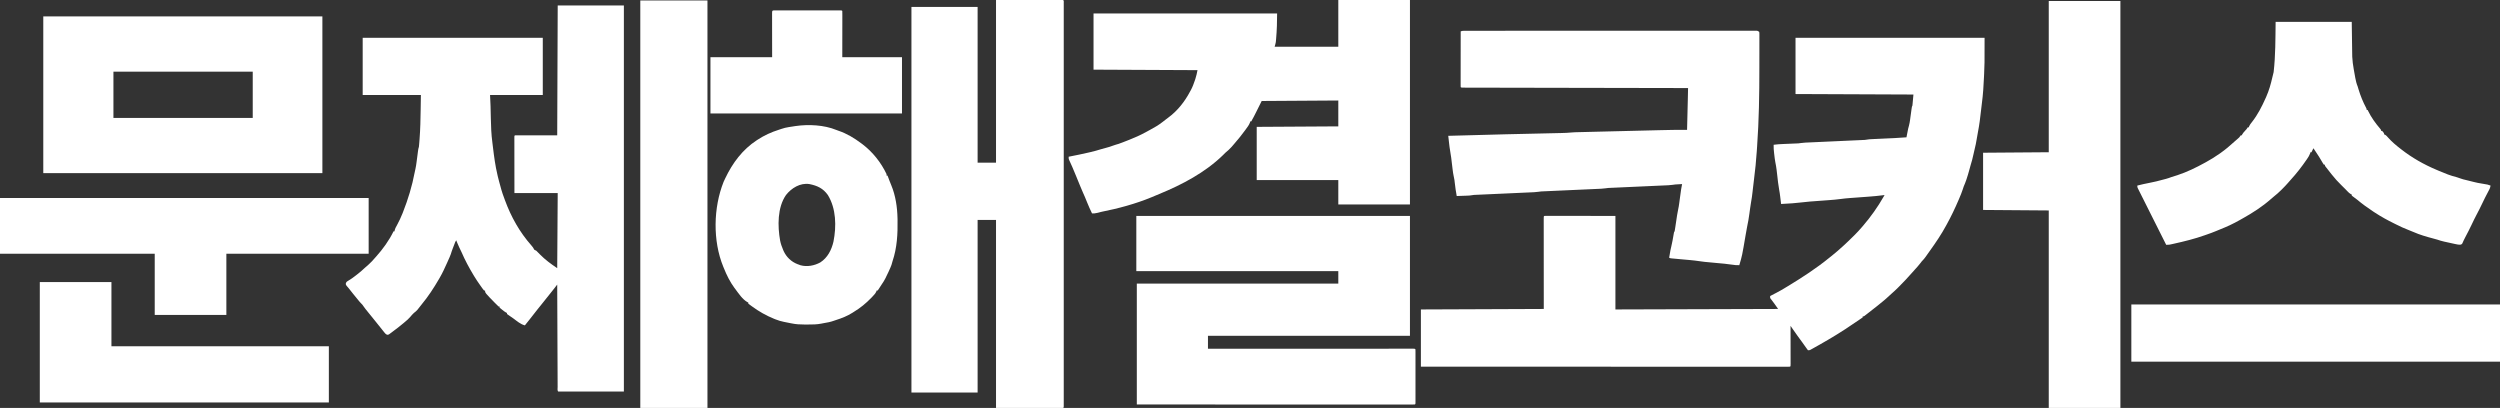
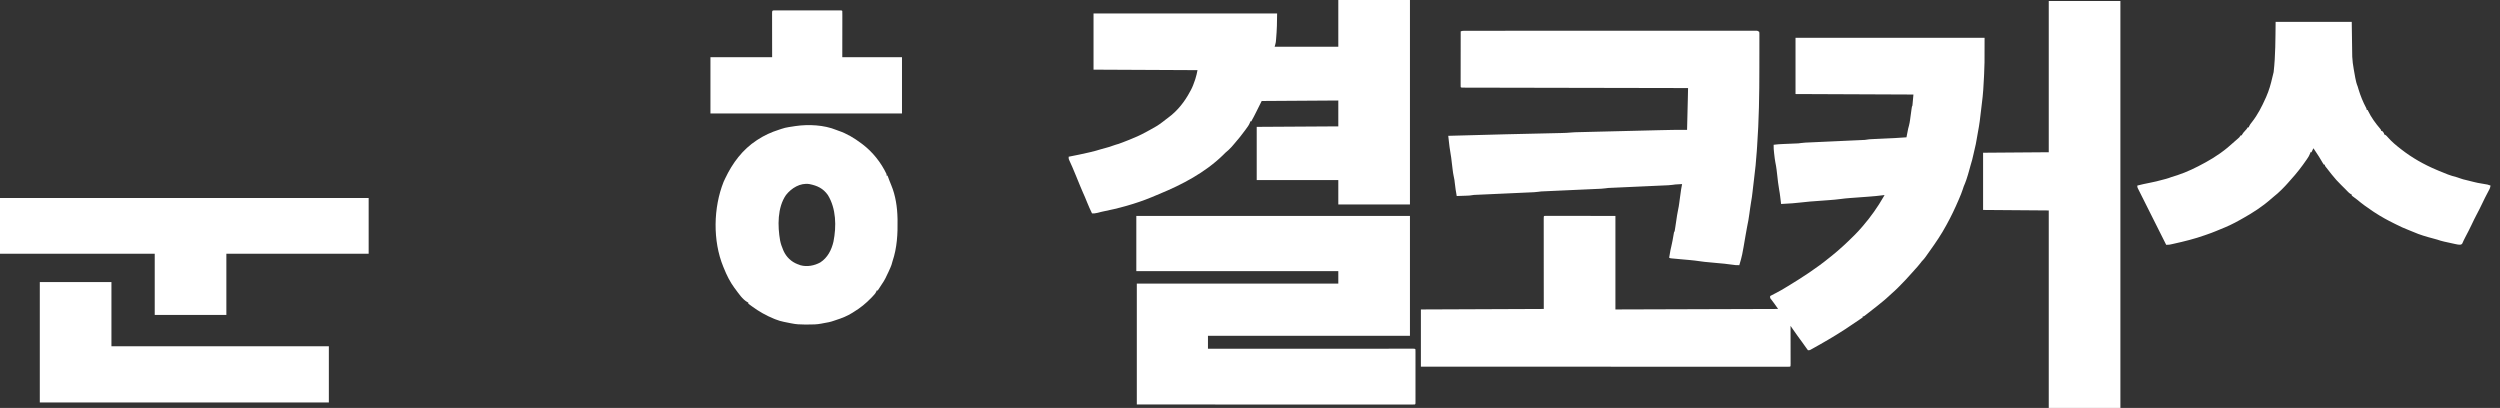
<svg xmlns="http://www.w3.org/2000/svg" version="1.1" width="5025" height="820">
  <rect width="100%" height="100%" fill="#333333" stroke="none" />
  <path d="M0 0 C125.4 0 250.8 0 380 0 C380 53.436 380 53.436 379.125 71.75 C379.034 73.808 378.942 75.867 378.852 77.925 C378.032 96.02 376.98 114.024 374.526 131.979 C373.976 136.096 373.515 140.219 373.07 144.348 C371.399 159.811 369.535 175.101 366.504 190.368 C365.758 194.265 365.107 198.176 364.449 202.088 C363.15 209.8 361.816 217.434 359.777 224.992 C358.956 228.171 358.258 231.362 357.57 234.572 C356.024 241.776 354.256 248.793 351.992 255.812 C350.923 259.247 350.018 262.703 349.125 266.188 C347.59 272.03 345.843 277.768 343.938 283.5 C343.692 284.241 343.447 284.983 343.194 285.747 C341.668 290.268 339.891 294.616 338 299 C337.351 300.888 336.725 302.784 336.125 304.688 C334.07 310.944 331.615 316.959 329 323 C328.246 324.769 328.246 324.769 327.477 326.574 C320.399 343.073 312.69 359.289 304 375 C303.453 375.996 303.453 375.996 302.895 377.011 C298.205 385.528 293.36 393.882 288 402 C287.633 402.56 287.266 403.12 286.888 403.697 C281.213 412.351 275.336 420.835 269.276 429.222 C267.936 431.089 266.611 432.967 265.289 434.848 C264.843 435.48 264.397 436.112 263.938 436.763 C263.088 437.968 262.242 439.174 261.398 440.383 C259.153 443.557 256.781 446.293 254 449 C252.936 450.337 251.895 451.692 250.875 453.062 C247.292 457.737 243.39 462.053 239.402 466.383 C237.421 468.541 235.479 470.722 233.562 472.938 C225.608 482.041 217.347 490.752 208.812 499.312 C207.969 500.16 207.126 501.008 206.257 501.882 C201.898 506.23 197.472 510.43 192.802 514.443 C190.18 516.709 187.66 519.074 185.125 521.438 C180.722 525.506 176.206 529.348 171.484 533.047 C168.851 535.117 166.269 537.241 163.688 539.375 C157.567 544.395 151.297 549.204 145 554 C144.165 554.648 143.329 555.297 142.469 555.965 C141.401 556.787 141.401 556.787 140.312 557.625 C139.41 558.325 139.41 558.325 138.488 559.039 C137 560 137 560 135 560 C135 560.66 135 561.32 135 562 C133.594 563.121 133.594 563.121 131.5 564.438 C127.065 567.294 122.712 570.248 118.375 573.25 C106.434 581.477 94.423 589.512 82 597 C80.868 597.685 80.868 597.685 79.713 598.384 C69.872 604.336 60.021 610.267 49.986 615.887 C48.492 616.724 47.001 617.564 45.51 618.406 C42.782 619.944 40.048 621.473 37.312 623 C36.438 623.494 35.563 623.988 34.662 624.496 C33.842 624.951 33.021 625.406 32.176 625.875 C31.443 626.285 30.71 626.695 29.954 627.117 C28 628 28 628 25 628 C23.387 626.094 23.387 626.094 21.688 623.5 C19.11 619.606 16.413 615.852 13.599 612.128 C10.916 608.557 8.303 604.934 5.688 601.312 C4.911 600.242 4.911 600.242 4.119 599.15 C0.784 594.535 -2.483 589.877 -5.719 585.192 C-6.133 584.594 -6.546 583.997 -6.972 583.381 C-7.982 581.921 -8.991 580.46 -10 579 C-9.998 580.013 -9.996 581.025 -9.993 582.068 C-9.973 591.589 -9.958 601.11 -9.948 610.631 C-9.943 615.527 -9.936 620.422 -9.925 625.318 C-9.914 630.038 -9.908 634.758 -9.905 639.478 C-9.903 641.283 -9.9 643.088 -9.894 644.893 C-9.887 647.413 -9.886 649.932 -9.886 652.451 C-9.883 653.205 -9.879 653.959 -9.876 654.735 C-9.886 659.886 -9.886 659.886 -11 661 C-12.625 661.098 -14.254 661.124 -15.882 661.124 C-16.948 661.126 -18.014 661.129 -19.112 661.131 C-20.893 661.127 -20.893 661.127 -22.711 661.123 C-23.965 661.124 -25.219 661.125 -26.511 661.127 C-30.023 661.13 -33.535 661.126 -37.047 661.122 C-40.856 661.119 -44.665 661.121 -48.474 661.123 C-55.16 661.125 -61.846 661.123 -68.532 661.119 C-78.474 661.113 -88.416 661.113 -98.357 661.114 C-115.079 661.115 -131.8 661.112 -148.521 661.106 C-165.085 661.1 -181.65 661.096 -198.214 661.095 C-199.243 661.095 -200.271 661.095 -201.331 661.095 C-206.554 661.094 -211.778 661.094 -217.001 661.094 C-254.031 661.092 -291.062 661.085 -328.092 661.075 C-364.074 661.066 -400.056 661.059 -436.038 661.055 C-437.147 661.055 -438.255 661.055 -439.397 661.055 C-450.529 661.053 -461.66 661.052 -472.791 661.051 C-495.468 661.048 -518.145 661.045 -540.822 661.042 C-541.865 661.042 -542.908 661.042 -543.982 661.042 C-597.962 661.035 -651.943 661.023 -705.923 661.011 C-706.682 661.011 -707.442 661.011 -708.225 661.011 C-723.15 661.007 -738.075 661.004 -753 661 C-753 623.05 -753 585.1 -753 546 C-671.49 545.67 -589.98 545.34 -506 545 C-506.04 483.832 -506.04 483.832 -506.09 422.664 C-506.095 410.862 -506.095 410.862 -506.095 405.346 C-506.096 401.474 -506.1 397.602 -506.106 393.731 C-506.112 388.802 -506.114 383.873 -506.113 378.945 C-506.113 377.13 -506.115 375.315 -506.119 373.5 C-506.124 371.06 -506.123 368.621 -506.12 366.182 C-506.123 365.461 -506.126 364.74 -506.129 363.998 C-506.114 359.114 -506.114 359.114 -505 358 C-503.152 357.904 -501.301 357.878 -499.451 357.88 C-498.249 357.878 -497.047 357.877 -495.808 357.876 C-494.459 357.879 -493.109 357.883 -491.76 357.886 C-490.328 357.887 -488.896 357.887 -487.464 357.886 C-483.616 357.886 -479.769 357.892 -475.922 357.899 C-472.316 357.904 -468.711 357.905 -465.106 357.905 C-454.55 357.911 -443.994 357.925 -433.438 357.938 C-409.863 357.958 -386.289 357.979 -362 358 C-362 420.04 -362 482.08 -362 546 C-254.09 545.67 -146.18 545.34 -35 545 C-42.782 533.836 -42.782 533.836 -51 523 C-51 521.68 -51 520.36 -51 519 C-50.416 518.698 -49.832 518.396 -49.231 518.085 C-46.527 516.685 -43.826 515.28 -41.125 513.875 C-40.207 513.401 -39.289 512.926 -38.344 512.438 C-32.085 509.176 -26.016 505.689 -20 502 C-18.62 501.166 -17.24 500.333 -15.859 499.5 C13.133 481.897 41.712 463.504 68 442 C69.583 440.75 71.166 439.5 72.75 438.25 C88.328 425.758 102.858 412.21 117 398.125 C118.184 396.948 118.184 396.948 119.391 395.748 C124.133 390.993 128.64 386.105 133 381 C133.889 379.979 134.778 378.958 135.668 377.938 C151.254 359.766 165.246 340.116 177.11 319.315 C178.045 317.674 178.045 317.674 179 316 C178.022 316.13 177.044 316.26 176.036 316.395 C166.62 317.625 157.22 318.539 147.746 319.219 C146.348 319.323 144.949 319.427 143.551 319.532 C138.444 319.914 133.336 320.288 128.229 320.661 C123.883 320.979 119.537 321.301 115.192 321.627 C113.195 321.776 111.197 321.919 109.199 322.062 C102.932 322.532 96.725 323.135 90.5 324 C82.975 325.045 75.455 325.676 67.879 326.219 C66.481 326.323 65.084 326.427 63.686 326.532 C59.312 326.86 54.937 327.18 50.562 327.5 C45.483 327.872 40.404 328.246 35.326 328.627 C33.33 328.776 31.334 328.919 29.338 329.062 C22.03 329.608 14.782 330.36 7.516 331.303 C2.893 331.901 -1.692 332.352 -6.344 332.633 C-7.009 332.674 -7.675 332.716 -8.36 332.759 C-10.407 332.886 -12.453 333.005 -14.5 333.125 C-15.921 333.212 -17.341 333.299 -18.762 333.387 C-22.174 333.596 -25.587 333.8 -29 334 C-29.08 333.331 -29.161 332.661 -29.244 331.971 C-29.617 328.876 -29.996 325.782 -30.375 322.688 C-30.501 321.635 -30.628 320.582 -30.758 319.498 C-31.357 314.63 -32.004 309.806 -32.945 304.992 C-34.774 295.306 -35.683 285.453 -36.823 275.667 C-37.139 272.964 -37.46 270.261 -37.781 267.559 C-37.874 266.748 -37.967 265.937 -38.062 265.102 C-38.659 260.099 -39.521 255.207 -40.544 250.275 C-41.531 245.351 -42.038 240.358 -42.625 235.375 C-42.759 234.295 -42.893 233.215 -43.031 232.102 C-43.718 226.355 -44.154 220.787 -44 215 C-37.929 214.154 -31.927 213.741 -25.805 213.5 C-23.853 213.417 -21.901 213.333 -19.949 213.25 C-16.904 213.124 -13.858 212.999 -10.812 212.875 C-7.851 212.753 -4.89 212.627 -1.93 212.5 C-1.023 212.465 -0.117 212.429 0.817 212.393 C2.099 212.337 2.099 212.337 3.407 212.281 C4.151 212.251 4.895 212.221 5.662 212.189 C8.087 212.029 8.087 212.029 10.8 211.509 C13.742 211.041 16.567 210.793 19.541 210.659 C20.617 210.608 21.694 210.558 22.803 210.506 C23.969 210.455 25.135 210.404 26.336 210.352 C27.576 210.295 28.815 210.237 30.093 210.179 C32.78 210.055 35.468 209.933 38.156 209.814 C42.409 209.624 46.662 209.429 50.916 209.233 C60.711 208.782 70.506 208.339 80.302 207.896 C89.282 207.489 98.263 207.081 107.243 206.668 C111.468 206.473 115.693 206.282 119.918 206.094 C123.167 205.948 126.415 205.798 129.664 205.648 C130.83 205.597 131.996 205.547 133.197 205.494 C134.274 205.444 135.35 205.393 136.459 205.341 C137.855 205.278 137.855 205.278 139.279 205.214 C142.228 204.982 145.087 204.505 148 204 C150.053 203.844 152.109 203.721 154.166 203.627 C155.365 203.57 156.564 203.513 157.799 203.455 C159.084 203.398 160.368 203.34 161.691 203.281 C163.042 203.218 164.392 203.155 165.742 203.091 C169.293 202.924 172.844 202.761 176.395 202.599 C182.052 202.341 187.708 202.078 193.365 201.812 C195.319 201.722 197.274 201.633 199.228 201.545 C207.166 201.176 215.081 200.658 223 200 C223.122 199.373 223.244 198.746 223.37 198.1 C223.868 195.545 224.372 192.992 224.875 190.438 C225.049 189.542 225.223 188.647 225.402 187.725 C225.576 186.845 225.75 185.965 225.93 185.059 C226.165 183.857 226.165 183.857 226.406 182.631 C226.857 180.635 227.401 178.66 227.989 176.701 C229.079 172.712 229.711 168.821 230.254 164.73 C230.36 163.968 230.465 163.206 230.574 162.421 C230.909 160.01 231.236 157.599 231.562 155.188 C231.893 152.758 232.225 150.329 232.561 147.901 C232.77 146.395 232.975 144.89 233.176 143.383 C233.888 138.225 233.888 138.225 235 136 C235.66 128.74 236.32 121.48 237 114 C158.79 113.67 80.58 113.34 0 113 C0 75.71 0 38.42 0 0 Z " fill="#FFFFFF" transform="translate(3609,76)" />
-   <path d="M0 0 C43.89 0 87.78 0 133 0 C133 256.08 133 512.16 133 776 C89.44 776 45.88 776 1 776 C-1.053 773.947 -0.155 769.58 -0.158 766.755 C-0.163 765.881 -0.168 765.006 -0.173 764.105 C-0.189 761.15 -0.197 758.196 -0.205 755.242 C-0.215 753.133 -0.225 751.025 -0.235 748.916 C-0.262 743.173 -0.283 737.429 -0.303 731.686 C-0.325 725.691 -0.353 719.695 -0.379 713.7 C-0.429 702.339 -0.474 690.978 -0.517 679.616 C-0.567 666.685 -0.622 653.754 -0.677 640.824 C-0.791 614.216 -0.898 587.608 -1 561 C-1.682 561.889 -2.364 562.778 -3.067 563.693 C-3.973 564.873 -4.879 566.053 -5.785 567.233 C-6.234 567.817 -6.682 568.401 -7.144 569.003 C-10.503 573.375 -13.934 577.68 -17.438 581.938 C-21.971 587.481 -26.434 593.072 -30.84 598.717 C-34.294 603.131 -37.825 607.476 -41.375 611.812 C-46.588 618.186 -51.635 624.672 -56.599 631.241 C-59.635 635.253 -62.748 639.162 -66 643 C-74.838 640.734 -81.98 634.343 -89.203 629.027 C-92.81 626.413 -96.496 623.922 -100.199 621.445 C-101.091 620.73 -101.091 620.73 -102 620 C-102 619.34 -102 618.68 -102 618 C-102.541 617.763 -103.083 617.526 -103.641 617.281 C-106.633 615.657 -109.112 613.65 -111.75 611.5 C-112.735 610.706 -113.72 609.912 -114.734 609.094 C-115.482 608.403 -116.23 607.712 -117 607 C-117 606.34 -117 605.68 -117 605 C-117.66 605 -118.32 605 -119 605 C-120.712 603.38 -122.372 601.704 -124 600 C-124.743 599.278 -125.485 598.556 -126.25 597.812 C-146 577.614 -146 577.614 -146 573 C-146.66 573 -147.32 573 -148 573 C-149.309 571.522 -149.309 571.522 -150.793 569.449 C-151.337 568.694 -151.881 567.938 -152.442 567.16 C-153.018 566.344 -153.594 565.528 -154.188 564.688 C-154.778 563.858 -155.369 563.029 -155.978 562.174 C-160.186 556.233 -164.248 550.242 -168 544 C-168.367 543.394 -168.733 542.788 -169.111 542.164 C-178.109 527.248 -186.272 512.121 -193.176 496.121 C-194.685 492.646 -196.351 489.273 -198.065 485.895 C-199.421 483.147 -200.59 480.335 -201.75 477.5 C-202.178 476.458 -202.606 475.417 -203.047 474.344 C-203.361 473.57 -203.676 472.797 -204 472 C-205.737 474.606 -206.535 476.334 -207.438 479.25 C-208.513 482.6 -209.755 485.78 -211.188 488.996 C-212.611 492.506 -213.703 496.131 -214.84 499.742 C-216.334 503.939 -218.158 507.947 -220 512 C-220.778 513.745 -221.555 515.489 -222.332 517.234 C-226.871 527.358 -231.435 537.391 -237 547 C-237.473 547.82 -237.947 548.64 -238.435 549.485 C-249.034 567.777 -260.28 585.019 -273.801 601.324 C-276.629 604.765 -279.358 608.281 -282.078 611.809 C-284.186 614.213 -286.47 616.053 -289 618 C-291.644 620.512 -294.026 623.032 -296.312 625.875 C-299.473 629.718 -303.198 632.81 -307 636 C-308.367 637.164 -308.367 637.164 -309.762 638.352 C-316.652 644.17 -323.72 649.673 -331 655 C-331.936 655.71 -332.872 656.421 -333.836 657.152 C-334.715 657.803 -335.594 658.454 -336.5 659.125 C-337.273 659.705 -338.047 660.285 -338.844 660.883 C-341 662 -341 662 -342.937 661.786 C-345.495 660.811 -346.467 659.666 -348.172 657.535 C-348.749 656.823 -349.327 656.111 -349.922 655.377 C-350.525 654.613 -351.129 653.849 -351.75 653.062 C-352.378 652.283 -353.007 651.503 -353.654 650.699 C-355.445 648.473 -357.224 646.238 -359 644 C-359.739 643.08 -360.477 642.159 -361.238 641.211 C-362.455 639.694 -363.669 638.175 -364.879 636.652 C-367.732 633.085 -370.617 629.543 -373.5 626 C-387.479 608.805 -387.479 608.805 -390.75 604.125 C-392.805 601.094 -392.805 601.094 -394.879 599.121 C-397.159 596.841 -399.161 594.444 -401.188 591.938 C-401.973 590.969 -402.758 590.001 -403.566 589.004 C-404.369 588.013 -405.173 587.021 -406 586 C-407.541 584.124 -409.083 582.249 -410.625 580.375 C-413.98 576.277 -417.274 572.14 -420.488 567.93 C-421.755 566.312 -423.118 564.77 -424.5 563.25 C-426 561 -426 561 -425.906 558.57 C-424.689 555.117 -423.151 554.42 -420 552.625 C-415.456 549.912 -411.297 547.038 -407.168 543.734 C-405.749 542.599 -404.315 541.484 -402.863 540.391 C-397.214 536.131 -392.024 531.443 -386.852 526.629 C-384.546 524.504 -382.209 522.457 -379.812 520.438 C-375.107 516.357 -371.09 511.684 -367 507 C-366.415 506.353 -365.83 505.706 -365.227 505.039 C-351.587 489.862 -338.923 472.365 -330 454 C-329.34 454 -328.68 454 -328 454 C-327.921 453.339 -327.843 452.677 -327.762 451.996 C-326.737 447.966 -324.824 444.68 -322.812 441.062 C-318.745 433.545 -315.146 425.954 -312 418 C-311.697 417.237 -311.395 416.475 -311.083 415.689 C-300.754 389.485 -292.679 363.04 -287.464 335.344 C-287.028 333.142 -286.535 330.962 -286.025 328.776 C-285.014 324.251 -284.331 319.73 -283.746 315.133 C-283.64 314.331 -283.535 313.53 -283.426 312.704 C-283.092 310.178 -282.764 307.652 -282.438 305.125 C-282.107 302.577 -281.774 300.029 -281.439 297.481 C-281.231 295.905 -281.026 294.328 -280.824 292.75 C-280.424 289.703 -279.975 286.924 -279 284 C-278.796 282.318 -278.635 280.63 -278.5 278.941 C-278.418 277.913 -278.335 276.885 -278.25 275.826 C-278.168 274.749 -278.085 273.672 -278 272.562 C-277.918 271.551 -277.835 270.54 -277.75 269.498 C-276.147 249.099 -275.742 228.704 -275.438 208.25 C-275.293 198.928 -275.149 189.605 -275 180 C-313.61 180 -352.22 180 -392 180 C-392 142.05 -392 104.1 -392 65 C-272.54 65 -153.08 65 -30 65 C-30 102.95 -30 140.9 -30 180 C-64.98 180 -99.96 180 -136 180 C-135.67 187.26 -135.34 194.52 -135 202 C-134.791 209.969 -134.605 217.937 -134.448 225.906 C-134.112 242.683 -133.545 259.266 -131.278 275.908 C-130.882 278.891 -130.527 281.879 -130.171 284.867 C-127.916 303.77 -125.434 322.46 -121 341 C-120.746 342.102 -120.492 343.204 -120.23 344.34 C-119.535 347.242 -118.777 350.119 -118 353 C-117.787 353.807 -117.575 354.614 -117.355 355.445 C-114.628 365.789 -111.912 376.031 -108 386 C-107.331 387.845 -106.661 389.689 -105.992 391.534 C-93.83 424.762 -76.487 455.743 -52.985 482.281 C-50.539 485.068 -48.558 487.638 -47 491 C-45.676 491.685 -44.341 492.349 -43 493 C-40.503 495.414 -38.094 497.903 -35.676 500.395 C-25.255 511.056 -13.378 519.748 -1 528 C-0.67 478.17 -0.34 428.34 0 377 C-28.71 377 -57.42 377 -87 377 C-87.04 348.301 -87.04 348.301 -87.05 334.174 C-87.056 326.519 -87.063 318.864 -87.075 311.209 C-87.086 304.504 -87.092 297.8 -87.095 291.096 C-87.097 288.532 -87.1 285.967 -87.106 283.403 C-87.113 279.826 -87.114 276.248 -87.114 272.67 C-87.117 271.598 -87.121 270.527 -87.124 269.422 C-87.123 268.453 -87.122 267.484 -87.12 266.486 C-87.122 265.215 -87.122 265.215 -87.123 263.919 C-87 262 -87 262 -86 261 C-57.95 261 -29.9 261 -1 261 C-0.67 174.87 -0.34 88.74 0 0 Z " fill="#FFFFFF" transform="translate(1121,11)" />
-   <path d="M0 0 C44.55 0 89.1 0 135 0 C136.724 1.724 136.125 4.017 136.125 6.368 C136.128 7.543 136.13 8.717 136.133 9.927 C136.131 11.237 136.128 12.546 136.126 13.895 C136.127 15.291 136.128 16.687 136.13 18.083 C136.134 21.954 136.132 25.825 136.128 29.696 C136.126 33.894 136.129 38.093 136.132 42.291 C136.135 49.66 136.135 57.029 136.133 64.399 C136.129 75.357 136.131 86.315 136.134 97.273 C136.139 116.84 136.139 136.407 136.136 155.973 C136.133 173.096 136.133 190.218 136.134 207.341 C136.134 209.042 136.134 209.042 136.134 210.777 C136.134 215.379 136.135 219.981 136.135 224.583 C136.138 267.792 136.135 311.002 136.13 354.212 C136.125 392.639 136.126 431.065 136.13 469.492 C136.136 512.621 136.138 555.749 136.135 598.878 C136.134 603.471 136.134 608.065 136.134 612.659 C136.134 613.79 136.134 614.922 136.134 616.087 C136.132 633.203 136.134 650.319 136.136 667.435 C136.139 686.887 136.138 706.34 136.133 725.793 C136.13 736.693 136.13 747.593 136.134 758.493 C136.136 765.759 136.135 773.026 136.13 780.293 C136.128 784.443 136.127 788.592 136.131 792.742 C136.134 796.508 136.132 800.275 136.127 804.041 C136.126 806.052 136.129 808.062 136.133 810.073 C136.13 811.247 136.128 812.422 136.125 813.632 C136.125 815.162 136.125 815.162 136.125 816.724 C136 819 136 819 135 820 C90.45 820 45.9 820 0 820 C0 695.26 0 570.52 0 442 C-12.21 442 -24.42 442 -37 442 C-37 556.51 -37 671.02 -37 789 C-80.89 789 -124.78 789 -170 789 C-170 533.25 -170 277.5 -170 14 C-126.11 14 -82.22 14 -37 14 C-37 117.29 -37 220.58 -37 327 C-24.79 327 -12.58 327 0 327 C0 219.09 0 111.18 0 0 Z " fill="#FFFFFF" transform="translate(2002,0)" />
  <path d="M0 0 C181.5 0 363 0 550 0 C550 79.53 550 159.06 550 241 C416.02 241 282.04 241 144 241 C144 249.58 144 258.16 144 267 C146.143 266.999 148.286 266.998 150.494 266.997 C201.308 266.976 252.123 266.959 302.937 266.949 C309.184 266.948 315.432 266.946 321.679 266.945 C322.923 266.945 324.167 266.945 325.449 266.944 C345.617 266.94 365.785 266.932 385.954 266.923 C406.632 266.914 427.31 266.908 447.988 266.906 C460.759 266.905 473.529 266.9 486.3 266.892 C495.044 266.887 503.789 266.885 512.533 266.886 C517.586 266.887 522.639 266.886 527.693 266.881 C532.311 266.876 536.929 266.876 541.547 266.879 C543.225 266.88 544.904 266.878 546.582 266.875 C548.848 266.871 551.114 266.873 553.38 266.877 C554.643 266.877 555.907 266.876 557.208 266.876 C560 267 560 267 561 268 C561.098 269.427 561.126 270.859 561.127 272.29 C561.13 273.215 561.133 274.141 561.136 275.094 C561.134 276.117 561.131 277.141 561.129 278.195 C561.131 279.267 561.133 280.338 561.135 281.442 C561.139 285.003 561.136 288.564 561.133 292.125 C561.133 294.587 561.134 297.05 561.136 299.512 C561.137 304.681 561.135 309.849 561.13 315.018 C561.125 321.659 561.128 328.301 561.134 334.943 C561.138 340.03 561.136 345.117 561.134 350.204 C561.133 352.654 561.134 355.104 561.136 357.553 C561.139 360.97 561.135 364.388 561.129 367.805 C561.131 368.828 561.133 369.852 561.136 370.906 C561.133 371.831 561.13 372.757 561.127 373.71 C561.127 374.519 561.126 375.328 561.126 376.162 C561 378 561 378 560 379 C557.041 379.099 554.106 379.132 551.147 379.123 C550.202 379.124 549.257 379.125 548.283 379.127 C545.075 379.129 541.866 379.125 538.658 379.12 C536.351 379.121 534.045 379.122 531.738 379.123 C526.037 379.125 520.335 379.122 514.634 379.118 C507.809 379.112 500.984 379.113 494.159 379.114 C481.563 379.115 468.966 379.112 456.37 379.106 C443.892 379.1 431.414 379.096 418.935 379.095 C418.16 379.095 417.386 379.095 416.587 379.095 C412.652 379.094 408.717 379.094 404.782 379.094 C376.886 379.092 348.99 379.085 321.094 379.075 C293.988 379.066 266.882 379.059 239.776 379.055 C238.941 379.055 238.106 379.055 237.245 379.055 C228.86 379.053 220.474 379.052 212.088 379.051 C195.005 379.048 177.921 379.045 160.838 379.042 C160.052 379.042 159.267 379.042 158.457 379.042 C134.372 379.038 110.288 379.032 86.203 379.026 C85.177 379.025 85.177 379.025 84.13 379.025 C56.42 379.017 28.71 379.009 1 379 C1 298.81 1 218.62 1 136 C134.65 136 268.3 136 406 136 C406 127.75 406 119.5 406 111 C272.02 111 138.04 111 0 111 C0 74.37 0 37.74 0 0 Z " fill="#FFFFFF" transform="translate(2284,434)" />
  <path d="M0 0 C47.52 0 95.04 0 144 0 C144 135.63 144 271.26 144 411 C96.48 411 48.96 411 0 411 C0 394.83 0 378.66 0 362 C-54.12 362 -108.24 362 -164 362 C-164 326.69 -164 291.38 -164 255 C-82.82 254.505 -82.82 254.505 0 254 C0 236.84 0 219.68 0 202 C-50.82 202.33 -101.64 202.66 -154 203 C-159.66 214.314 -159.66 214.314 -165.295 225.641 C-168.379 231.849 -171.53 237.995 -175 244 C-175.66 244 -176.32 244 -177 244 C-177.186 244.784 -177.371 245.567 -177.562 246.375 C-179.604 251.523 -182.716 255.565 -186 260 C-186.431 260.591 -186.863 261.183 -187.307 261.792 C-194.023 270.999 -201.061 279.818 -208.583 288.378 C-210.623 290.714 -212.632 293.076 -214.641 295.439 C-218.398 299.755 -222.615 303.346 -227 307 C-228.672 308.661 -230.338 310.328 -232 312 C-267.945 346.931 -314.009 371.112 -360 390 C-361.938 390.812 -363.875 391.625 -365.812 392.438 C-366.815 392.853 -367.818 393.268 -368.852 393.695 C-370.976 394.576 -373.095 395.466 -375.211 396.367 C-407.141 409.641 -442.124 419.052 -476.003 425.759 C-479.279 426.407 -482.443 427.134 -485.641 428.105 C-488.927 428.981 -491.619 429.165 -495 429 C-498.534 421.555 -502.053 414.137 -505.043 406.453 C-507.687 399.676 -510.524 392.984 -513.562 386.375 C-515.448 382.266 -517.185 378.128 -518.84 373.922 C-521.488 367.252 -524.258 360.631 -527 354 C-527.446 352.921 -527.892 351.842 -528.352 350.73 C-534.581 335.683 -534.581 335.683 -541.336 320.867 C-542 319 -542 319 -542 315 C-541.4 314.885 -540.8 314.77 -540.181 314.652 C-527.15 312.143 -514.177 309.432 -501.25 306.438 C-499.416 306.017 -499.416 306.017 -497.544 305.588 C-490.562 303.952 -483.722 302.059 -476.884 299.899 C-473.341 298.795 -469.783 297.853 -466.188 296.938 C-461.7 295.76 -457.379 294.507 -453.078 292.777 C-449.3 291.364 -445.409 290.292 -441.539 289.16 C-437.864 287.955 -434.316 286.56 -430.735 285.104 C-427.909 283.963 -425.068 282.865 -422.223 281.773 C-409.833 276.974 -397.968 271.773 -386.361 265.306 C-383.844 263.914 -381.309 262.558 -378.77 261.207 C-369.686 256.345 -361.087 251.418 -353 245 C-352.228 244.406 -351.456 243.811 -350.66 243.199 C-349.15 242.035 -347.648 240.862 -346.152 239.68 C-344.79 238.616 -343.409 237.577 -342.004 236.57 C-323.44 223.024 -308.607 204.236 -298 184 C-297.482 183.077 -296.964 182.154 -296.43 181.203 C-292.99 174.828 -290.557 168.222 -288.25 161.375 C-287.956 160.504 -287.662 159.633 -287.359 158.736 C-285.421 152.79 -284.252 147.258 -283 141 C-351.97 140.67 -420.94 140.34 -492 140 C-492 102.71 -492 65.42 -492 27 C-370.23 27 -248.46 27 -123 27 C-123 43.755 -123.486 60.432 -124.938 77.125 C-125.012 78.018 -125.087 78.911 -125.164 79.832 C-125.282 81.095 -125.282 81.095 -125.402 82.383 C-125.469 83.109 -125.536 83.835 -125.605 84.583 C-126.127 87.779 -127.11 90.886 -128 94 C-85.76 94 -43.52 94 0 94 C0 62.98 0 31.96 0 0 Z " fill="#FFFFFF" transform="translate(2690,0)" />
  <path d="M0 0 C1.286 -0.004 1.286 -0.004 2.598 -0.008 C3.542 -0.006 4.487 -0.004 5.46 -0.002 C6.465 -0.004 7.471 -0.006 8.506 -0.007 C11.909 -0.012 15.311 -0.01 18.713 -0.007 C21.164 -0.009 23.614 -0.011 26.065 -0.014 C31.41 -0.019 36.755 -0.021 42.1 -0.02 C50.049 -0.018 57.997 -0.022 65.945 -0.027 C80.964 -0.037 95.983 -0.04 111.002 -0.041 C122.597 -0.041 134.191 -0.043 145.786 -0.046 C149.12 -0.047 152.454 -0.048 155.788 -0.049 C157.031 -0.049 157.031 -0.049 158.299 -0.05 C181.619 -0.056 204.938 -0.06 228.257 -0.059 C229.576 -0.059 229.576 -0.059 230.923 -0.059 C235.381 -0.059 239.84 -0.059 244.299 -0.059 C245.184 -0.059 246.07 -0.059 246.982 -0.059 C248.773 -0.059 250.564 -0.059 252.355 -0.059 C280.229 -0.058 308.103 -0.066 335.976 -0.079 C367.27 -0.095 398.563 -0.103 429.856 -0.102 C433.19 -0.102 436.524 -0.102 439.858 -0.102 C440.679 -0.102 441.5 -0.102 442.346 -0.102 C455.581 -0.102 468.817 -0.109 482.052 -0.117 C495.343 -0.126 508.634 -0.127 521.925 -0.12 C529.83 -0.116 537.734 -0.118 545.638 -0.128 C551.528 -0.135 557.417 -0.131 563.307 -0.123 C565.699 -0.122 568.091 -0.123 570.483 -0.129 C573.717 -0.136 576.951 -0.131 580.185 -0.122 C581.601 -0.13 581.601 -0.13 583.046 -0.137 C584.332 -0.13 584.332 -0.13 585.644 -0.123 C586.384 -0.123 587.124 -0.123 587.887 -0.123 C589.822 0.126 589.822 0.126 592.822 2.126 C593.197 4.316 593.197 4.316 593.196 7.095 C593.203 8.149 593.21 9.202 593.218 10.287 C593.21 11.45 593.202 12.612 593.194 13.81 C593.198 15.032 593.202 16.254 593.205 17.514 C593.212 20.892 593.205 24.269 593.192 27.647 C593.181 31.24 593.185 34.833 593.187 38.426 C593.188 44.523 593.177 50.619 593.158 56.715 C593.14 62.846 593.132 68.976 593.138 75.107 C593.183 127.652 592.324 180.124 588.6 232.558 C588.392 235.548 588.197 238.54 588.002 241.532 C586.725 261.001 584.762 280.307 582.265 299.656 C581.681 304.233 581.146 308.815 580.627 313.4 C580.467 314.792 580.307 316.184 580.146 317.576 C579.917 319.578 579.688 321.58 579.462 323.583 C578.644 330.819 577.727 337.992 576.353 345.146 C575.689 348.873 575.158 352.615 574.639 356.365 C574.536 357.1 574.434 357.835 574.329 358.592 C573.907 361.635 573.488 364.677 573.075 367.721 C571.878 376.503 570.483 385.139 568.543 393.795 C567.336 399.372 566.441 404.998 565.51 410.626 C558.47 452.188 558.47 452.188 552.822 471.126 C548.274 471.305 544.125 471.065 539.642 470.275 C528.459 468.501 517.155 467.663 505.885 466.626 C480.231 464.263 480.231 464.263 472.865 463.13 C460.468 461.227 447.905 460.376 435.421 459.228 C431.914 458.905 428.407 458.576 424.9 458.248 C423.817 458.15 422.734 458.052 421.618 457.951 C420.124 457.81 420.124 457.81 418.6 457.667 C417.723 457.587 416.846 457.506 415.943 457.423 C413.822 457.126 413.822 457.126 411.822 456.126 C414.533 440.074 414.533 440.074 416.26 432.939 C417.98 425.81 419.219 418.6 420.464 411.376 C420.626 410.453 420.788 409.53 420.955 408.58 C421.098 407.746 421.241 406.912 421.389 406.053 C421.822 404.126 421.822 404.126 422.822 403.126 C423.315 400.357 423.755 397.597 424.162 394.814 C424.352 393.55 424.352 393.55 424.547 392.26 C424.955 389.549 425.358 386.838 425.76 384.126 C426.158 381.444 426.558 378.761 426.962 376.079 C427.213 374.409 427.461 372.738 427.706 371.067 C428.288 367.194 428.961 363.381 429.838 359.564 C430.812 355.317 431.474 351.077 432.041 346.759 C432.144 345.999 432.248 345.239 432.354 344.456 C432.68 342.055 433.002 339.653 433.322 337.251 C435.967 317.515 435.967 317.515 437.822 308.126 C435.28 308.268 432.739 308.415 430.197 308.564 C429.128 308.623 429.128 308.623 428.037 308.683 C427.334 308.725 426.632 308.767 425.908 308.81 C425.269 308.847 424.63 308.883 423.972 308.921 C421.707 309.109 421.707 309.109 419.036 309.618 C416.077 310.086 413.234 310.334 410.244 310.468 C409.159 310.518 408.074 310.569 406.956 310.621 C405.78 310.672 404.605 310.722 403.394 310.775 C402.145 310.832 400.895 310.889 399.608 310.948 C396.899 311.071 394.19 311.193 391.481 311.313 C387.194 311.502 382.907 311.698 378.621 311.894 C368.748 312.344 358.875 312.787 349.002 313.231 C339.951 313.637 330.899 314.045 321.848 314.459 C317.59 314.653 313.331 314.844 309.073 315.033 C305.798 315.178 302.524 315.329 299.25 315.478 C298.075 315.529 296.899 315.58 295.688 315.632 C294.603 315.683 293.518 315.733 292.401 315.785 C290.994 315.848 290.994 315.848 289.558 315.913 C286.768 316.091 286.768 316.091 283.822 316.626 C280.936 317.108 278.165 317.337 275.244 317.468 C274.159 317.518 273.074 317.569 271.956 317.621 C270.78 317.672 269.605 317.722 268.394 317.775 C267.145 317.832 265.895 317.889 264.608 317.948 C261.899 318.071 259.19 318.193 256.481 318.313 C252.194 318.502 247.907 318.698 243.621 318.894 C233.748 319.344 223.875 319.787 214.002 320.231 C204.951 320.637 195.899 321.045 186.848 321.459 C182.59 321.653 178.331 321.844 174.073 322.033 C170.798 322.178 167.524 322.329 164.25 322.478 C163.075 322.529 161.899 322.58 160.688 322.632 C159.603 322.683 158.518 322.733 157.401 322.785 C155.994 322.848 155.994 322.848 154.558 322.913 C151.768 323.091 151.768 323.091 148.822 323.626 C145.936 324.108 143.165 324.337 140.244 324.468 C139.159 324.518 138.074 324.569 136.956 324.621 C135.78 324.672 134.605 324.722 133.394 324.775 C132.145 324.832 130.895 324.889 129.608 324.948 C126.899 325.071 124.19 325.193 121.481 325.313 C117.194 325.502 112.907 325.698 108.621 325.894 C98.748 326.344 88.875 326.787 79.002 327.231 C69.951 327.637 60.899 328.045 51.848 328.459 C47.59 328.653 43.331 328.844 39.073 329.033 C35.798 329.178 32.524 329.329 29.25 329.478 C28.075 329.529 26.899 329.58 25.688 329.632 C24.603 329.683 23.518 329.733 22.401 329.785 C20.994 329.848 20.994 329.848 19.558 329.913 C16.604 330.144 13.741 330.622 10.822 331.126 C8.733 331.266 6.641 331.37 4.549 331.443 C3.395 331.485 2.241 331.527 1.053 331.57 C-0.137 331.609 -1.327 331.648 -2.553 331.689 C-3.766 331.732 -4.979 331.775 -6.229 331.82 C-9.212 331.926 -12.195 332.028 -15.178 332.126 C-16.869 323.423 -18.02 314.716 -19.033 305.912 C-19.153 304.907 -19.273 303.903 -19.397 302.869 C-19.499 301.98 -19.602 301.092 -19.707 300.177 C-20.092 297.685 -20.581 295.298 -21.151 292.845 C-22.204 288.215 -22.846 283.597 -23.397 278.884 C-23.552 277.611 -23.552 277.611 -23.71 276.312 C-24.037 273.625 -24.358 270.939 -24.678 268.251 C-24.998 265.572 -25.32 262.892 -25.646 260.213 C-25.847 258.556 -26.046 256.898 -26.24 255.241 C-26.732 251.187 -27.339 247.192 -28.117 243.183 C-29.321 236.634 -30.075 230.055 -30.803 223.439 C-30.937 222.249 -31.071 221.058 -31.209 219.832 C-31.535 216.93 -31.858 214.029 -32.178 211.126 C5.698 209.986 43.576 208.96 81.459 208.091 C83.318 208.049 85.177 208.006 87.036 207.963 C103.115 207.594 119.194 207.228 135.273 206.867 C144.815 206.653 154.357 206.436 163.898 206.215 C169.234 206.092 174.57 205.972 179.906 205.855 C183.194 205.782 186.482 205.706 189.77 205.629 C191.28 205.594 192.789 205.56 194.299 205.528 C201.649 205.371 208.941 205.093 216.26 204.356 C220.715 203.957 225.175 203.871 229.646 203.769 C230.673 203.743 231.701 203.717 232.759 203.69 C236.152 203.604 239.546 203.523 242.939 203.443 C245.361 203.383 247.783 203.322 250.205 203.262 C256.024 203.116 261.843 202.975 267.662 202.835 C272.362 202.721 277.062 202.607 281.762 202.491 C282.43 202.475 283.098 202.458 283.786 202.441 C285.139 202.408 286.491 202.375 287.844 202.341 C299.364 202.058 310.884 201.777 322.404 201.5 C333.115 201.241 343.825 200.979 354.535 200.713 C363.309 200.496 372.084 200.281 380.858 200.069 C384.371 199.984 387.885 199.897 391.398 199.81 C410.209 199.343 429.004 198.985 447.822 199.126 C448.413 178.515 448.928 157.902 449.357 137.287 C449.403 135.12 449.448 132.953 449.494 130.787 C449.604 125.567 449.713 120.347 449.822 115.126 C448.858 115.125 447.893 115.123 446.899 115.121 C389.799 115.018 332.698 114.91 275.598 114.795 C268.75 114.782 261.901 114.768 255.053 114.754 C254.371 114.753 253.69 114.751 252.988 114.75 C230.878 114.706 208.768 114.665 186.658 114.626 C163.304 114.584 139.95 114.539 116.595 114.49 C102.596 114.46 88.597 114.434 74.599 114.411 C65.013 114.396 55.428 114.376 45.842 114.354 C40.303 114.341 34.764 114.33 29.225 114.323 C24.162 114.317 19.1 114.306 14.038 114.291 C12.198 114.287 10.358 114.284 8.518 114.283 C6.034 114.282 3.551 114.274 1.067 114.265 C0.338 114.266 -0.391 114.267 -1.142 114.268 C-6.064 114.241 -6.064 114.241 -7.178 113.126 C-7.274 111.672 -7.3 110.212 -7.298 108.754 C-7.3 107.811 -7.301 106.867 -7.302 105.894 C-7.299 104.851 -7.295 103.807 -7.291 102.732 C-7.292 101.639 -7.292 100.547 -7.292 99.421 C-7.291 95.79 -7.283 92.16 -7.276 88.529 C-7.274 86.019 -7.272 83.51 -7.271 81 C-7.268 75.057 -7.26 69.114 -7.25 63.172 C-7.238 55.744 -7.232 48.317 -7.227 40.89 C-7.216 27.636 -7.199 14.381 -7.178 1.126 C-4.43 0.21 -2.828 0.001 0 0 Z " fill="#FFFFFF" transform="translate(2943.178,61.874)" />
-   <path d="M0 0 C185.13 0 370.26 0 561 0 C561 103.95 561 207.9 561 315 C375.87 315 190.74 315 0 315 C0 211.05 0 107.1 0 0 Z M141 111 C141 141.69 141 172.38 141 204 C233.4 204 325.8 204 421 204 C421 173.31 421 142.62 421 111 C328.6 111 236.2 111 141 111 Z " fill="#FFFFFF" transform="translate(87,33)" />
  <path d="M0 0 C47.52 0 95.04 0 144 0 C144 269.94 144 539.88 144 818 C96.48 818 48.96 818 0 818 C0 686.99 0 555.98 0 421 C-43.56 420.67 -87.12 420.34 -132 420 C-132 382.05 -132 344.1 -132 305 C-88.44 304.67 -44.88 304.34 0 304 C0 203.68 0 103.36 0 0 Z " fill="#FFFFFF" transform="translate(4118,2)" />
  <path d="M0 0 C50.49 0 100.98 0 153 0 C153.33 23.1 153.66 46.2 154 70 C154.622 78.706 155.318 86.579 157 95 C157.399 97.232 157.793 99.465 158.184 101.699 C158.601 104.029 159.019 106.358 159.438 108.688 C159.642 109.859 159.846 111.03 160.057 112.236 C161.189 118.491 162.592 124.122 165 130 C165.58 131.911 166.143 133.828 166.688 135.75 C170.576 148.548 175.681 161.077 181.969 172.883 C183 175 183 175 183 177 C183.66 177 184.32 177 185 177 C185.268 177.583 185.536 178.165 185.812 178.766 C192.022 191.757 200.693 203.72 210.062 214.625 C212 217 212 217 212 219 C212.66 219 213.32 219 214 219 C218 223.471 218 223.471 218 226 C218.575 226.236 219.15 226.472 219.742 226.715 C222.504 228.287 224.071 230.141 226.125 232.562 C233.566 241.026 242.106 248.118 251 255 C251.564 255.442 252.129 255.884 252.71 256.34 C274.11 273.061 298.079 286.68 323.103 297.202 C324.778 297.907 326.446 298.628 328.113 299.352 C339.864 304.39 352.025 309.326 364.48 312.297 C366.661 312.905 368.676 313.632 370.781 314.453 C374.893 316.024 379.019 317.059 383.312 318 C388.017 319.048 392.668 320.177 397.305 321.496 C403.085 323.094 408.896 324.115 414.812 325.062 C426.702 326.976 426.702 326.976 432 329 C431.419 334.071 429.04 337.98 426.625 342.375 C422.702 349.657 419.025 357.018 415.5 364.5 C411.781 372.378 407.883 380.118 403.77 387.797 C400.498 393.948 397.475 400.2 394.5 406.5 C390.279 415.436 385.827 424.211 381.152 432.918 C378.977 436.984 377.03 441.137 375.23 445.383 C374 447 374 447 371.94 447.698 C368.019 448.101 364.536 447.312 360.734 446.453 C359.942 446.281 359.149 446.109 358.332 445.932 C356.657 445.567 354.982 445.197 353.309 444.822 C350.775 444.256 348.238 443.705 345.699 443.156 C344.065 442.798 342.431 442.438 340.797 442.078 C339.676 441.834 339.676 441.834 338.533 441.585 C333.913 440.544 329.464 439.228 324.99 437.673 C322.136 436.708 319.234 435.983 316.312 435.25 C303.064 431.81 289.717 427.899 277.18 422.375 C273.702 420.871 270.187 419.489 266.66 418.107 C258.206 414.787 250.055 411.208 242 407 C240.762 406.386 239.522 405.776 238.281 405.168 C224.738 398.528 211.6 391.306 199 383 C198.072 382.398 197.144 381.796 196.188 381.176 C184.82 373.724 173.885 365.722 163.453 357.008 C160.514 354.602 157.469 352.376 154.363 350.191 C153.913 349.798 153.464 349.405 153 349 C153 348.34 153 347.68 153 347 C152.432 346.759 151.863 346.518 151.277 346.27 C148.552 344.75 146.733 342.926 144.562 340.688 C143.821 339.928 143.08 339.169 142.316 338.387 C141.552 337.599 140.788 336.811 140 336 C137.348 333.331 134.677 330.682 131.984 328.055 C125.168 321.375 118.876 314.538 113 307 C112.037 305.781 111.074 304.562 110.109 303.344 C107.393 299.906 104.688 296.46 102 293 C101.099 291.869 101.099 291.869 100.18 290.715 C99 289 99 289 99 287 C98.34 287 97.68 287 97 287 C95.858 285.49 95.858 285.49 94.609 283.379 C93.92 282.229 93.92 282.229 93.217 281.056 C92.491 279.822 92.491 279.822 91.75 278.562 C90.755 276.902 89.759 275.241 88.762 273.582 C88.284 272.785 87.806 271.988 87.314 271.167 C85.003 267.357 82.521 263.672 80 260 C79.207 258.814 78.415 257.626 77.625 256.438 C77.089 255.633 76.552 254.829 76 254 C74.68 256.64 73.36 259.28 72 262 C71.34 262 70.68 262 70 262 C69.76 262.848 69.52 263.696 69.273 264.57 C67.856 268.387 65.912 271.542 63.625 274.875 C62.971 275.841 62.971 275.841 62.303 276.827 C52.569 291.055 41.969 304.693 30.336 317.418 C28.43 319.524 26.567 321.656 24.711 323.805 C21.042 328.005 17.195 331.997 13.25 335.938 C12.553 336.635 11.855 337.332 11.137 338.051 C6.418 342.718 1.587 347.029 -3.633 351.133 C-5.789 352.834 -7.835 354.601 -9.875 356.438 C-26.859 371.415 -46.318 383.906 -66.056 394.913 C-68.185 396.103 -70.305 397.307 -72.426 398.512 C-84.727 405.466 -97.226 411.396 -110.375 416.562 C-113.625 417.851 -116.845 419.193 -120.062 420.562 C-125.956 423.025 -131.922 425.214 -137.961 427.293 C-139.367 427.781 -140.77 428.274 -142.172 428.773 C-162.698 436.073 -183.867 441.306 -205.125 446 C-206.528 446.312 -206.528 446.312 -207.958 446.629 C-208.82 446.814 -209.682 446.998 -210.57 447.188 C-211.68 447.425 -211.68 447.425 -212.813 447.668 C-215.236 448.036 -217.552 448.021 -220 448 C-227.57 432.931 -235.132 417.858 -242.687 402.782 C-246.195 395.782 -249.704 388.783 -253.22 381.787 C-256.283 375.69 -259.342 369.591 -262.396 363.49 C-264.014 360.258 -265.634 357.028 -267.259 353.8 C-269.071 350.2 -270.874 346.595 -272.676 342.989 C-273.218 341.915 -273.76 340.841 -274.319 339.735 C-274.807 338.755 -275.295 337.774 -275.798 336.765 C-276.44 335.486 -276.44 335.486 -277.094 334.181 C-278 332 -278 332 -278 329 C-269.94 326.902 -261.866 325.128 -253.688 323.562 C-244.329 321.731 -235.172 319.619 -226 317 C-224.021 316.478 -222.042 315.957 -220.062 315.438 C-216.349 314.423 -212.798 313.221 -209.219 311.812 C-205.385 310.409 -201.456 309.306 -197.539 308.16 C-178.28 301.847 -159.714 292.765 -142 283 C-141.279 282.606 -140.558 282.213 -139.815 281.807 C-130.571 276.727 -121.688 271.262 -113.062 265.188 C-111.752 264.266 -111.752 264.266 -110.414 263.325 C-100.904 256.586 -92.157 249.26 -83.582 241.359 C-80.664 238.693 -77.678 236.118 -74.656 233.57 C-72.895 231.997 -72.895 231.997 -71.406 229.805 C-70.942 229.209 -70.478 228.614 -70 228 C-69.34 228 -68.68 228 -68 228 C-67.764 227.446 -67.528 226.891 -67.285 226.32 C-65.687 223.436 -63.681 221.288 -61.438 218.875 C-58.363 215.685 -58.363 215.685 -56 212 C-55.34 212 -54.68 212 -54 212 C-53.762 211.292 -53.523 210.585 -53.277 209.855 C-51.786 206.523 -49.873 204.14 -47.562 201.312 C-35.942 186.577 -27.627 170.073 -20 153 C-19.617 152.146 -19.234 151.293 -18.839 150.414 C-13.295 137.878 -9.684 125.147 -6.651 111.794 C-5.81 108.186 -4.899 104.594 -4 101 C-0.138 67.529 -0.449 33.69 0 0 Z " fill="#FFFFFF" transform="translate(4574,44)" />
-   <path d="M0 0 C44.55 0 89.1 0 135 0 C135 270.27 135 540.54 135 819 C90.45 819 45.9 819 0 819 C0 548.73 0 278.46 0 0 Z " fill="#FFFFFF" transform="translate(1287,1)" />
  <path d="M0 0 C1.422 0.579 2.866 1.103 4.32 1.594 C20.925 7.202 36.032 16.282 49.957 26.797 C50.723 27.355 51.488 27.913 52.277 28.488 C73 44.188 89.804 65.359 100.957 88.797 C100.957 89.787 100.957 90.777 100.957 91.797 C101.617 91.797 102.277 91.797 102.957 91.797 C103.355 92.871 103.754 93.944 104.164 95.051 C104.699 96.487 105.234 97.923 105.77 99.359 C106.031 100.064 106.292 100.768 106.561 101.494 C107.79 104.788 109.057 108.025 110.473 111.246 C119.074 131.822 122.53 155.595 122.957 177.797 C122.977 178.739 122.998 179.681 123.019 180.652 C123.537 208.753 122.056 236.995 112.957 263.797 C112.245 266.257 111.548 268.72 110.863 271.188 C109.48 275.17 107.708 278.965 105.957 282.797 C105.427 283.965 105.427 283.965 104.886 285.157 C100.789 294.128 96.753 302.785 90.957 310.797 C88.862 314.024 86.775 317.254 84.691 320.488 C84.119 321.25 83.547 322.012 82.957 322.797 C82.297 322.797 81.637 322.797 80.957 322.797 C80.765 323.467 80.573 324.137 80.375 324.828 C78.377 329.012 75.454 331.964 72.27 335.297 C71.603 335.999 70.936 336.701 70.248 337.424 C59.524 348.548 48.189 357.844 34.957 365.797 C34.12 366.337 33.284 366.877 32.422 367.434 C22.321 373.858 10.989 378.382 -0.398 381.965 C-2.017 382.474 -3.627 383.012 -5.219 383.598 C-11.878 386.043 -18.794 387.231 -25.772 388.4 C-27.373 388.68 -28.969 388.99 -30.56 389.323 C-39.224 391.015 -47.732 391.102 -56.524 391.058 C-59.039 391.047 -61.552 391.058 -64.066 391.07 C-72.936 391.079 -81.335 390.646 -90.043 388.797 C-91.045 388.604 -92.047 388.411 -93.08 388.212 C-96.156 387.619 -99.225 386.993 -102.293 386.359 C-103.316 386.155 -104.34 385.951 -105.395 385.74 C-111.211 384.54 -116.547 383.045 -122.043 380.797 C-122.981 380.432 -123.92 380.067 -124.887 379.691 C-141.087 373.092 -155.659 364.872 -169.73 354.484 C-170.451 353.956 -171.172 353.428 -171.914 352.884 C-172.579 352.385 -173.244 351.885 -173.93 351.371 C-174.83 350.7 -174.83 350.7 -175.749 350.014 C-176.176 349.613 -176.603 349.211 -177.043 348.797 C-177.043 348.137 -177.043 347.477 -177.043 346.797 C-177.599 346.565 -178.154 346.333 -178.727 346.094 C-188.726 340.496 -196.299 328.816 -203.043 319.797 C-203.668 318.978 -204.293 318.16 -204.938 317.316 C-213.789 305.272 -220.551 291.65 -226.043 277.797 C-226.459 276.813 -226.876 275.83 -227.305 274.816 C-248.607 222.871 -247.254 156.059 -226.605 104.297 C-225.776 102.452 -224.92 100.619 -224.043 98.797 C-223.764 98.206 -223.484 97.614 -223.197 97.005 C-208.75 66.547 -188.566 39.385 -160.043 20.797 C-159.456 20.411 -158.87 20.026 -158.266 19.629 C-144.591 10.687 -130.793 4.428 -115.23 -0.496 C-113.746 -0.976 -112.268 -1.475 -110.795 -1.99 C-105.723 -3.762 -100.789 -4.957 -95.48 -5.766 C-94.701 -5.888 -93.921 -6.01 -93.118 -6.136 C-91.521 -6.383 -89.924 -6.625 -88.326 -6.862 C-86.246 -7.173 -84.17 -7.503 -82.094 -7.836 C-56.05 -11.637 -24.545 -10.128 0 0 Z M-101.293 130.922 C-118.653 156.068 -118.118 193.364 -113.027 222.242 C-111.724 228.701 -109.665 234.747 -107.043 240.797 C-106.725 241.56 -106.406 242.323 -106.078 243.109 C-100.431 255.519 -90.582 264.948 -77.938 269.789 C-76.982 270.122 -76.027 270.454 -75.043 270.797 C-74.117 271.162 -73.192 271.526 -72.238 271.902 C-58.846 275.652 -44.145 272.794 -32.176 266.223 C-17.466 256.632 -9.703 241.241 -5.785 224.531 C0.312 193.852 -0.235 158.125 -17.043 130.797 C-26.603 117.303 -38.342 111.982 -54.043 108.797 C-72.637 105.876 -90.326 116.879 -101.293 130.922 Z " fill="#FFFFFF" transform="translate(1681.043,261.203)" />
  <path d="M0 0 C244.53 0 489.06 0 741 0 C741 36.96 741 73.92 741 112 C646.62 112 552.24 112 455 112 C455 152.59 455 193.18 455 235 C407.48 235 359.96 235 311 235 C311 194.41 311 153.82 311 112 C208.37 112 105.74 112 0 112 C0 75.04 0 38.08 0 0 Z " fill="#FFFFFF" transform="translate(0,398)" />
-   <path d="M0 0 C244.53 0 489.06 0 741 0 C741 37.95 741 75.9 741 115 C496.47 115 251.94 115 0 115 C0 77.05 0 39.1 0 0 Z " fill="#FFFFFF" transform="translate(4284,612)" />
  <path d="M0 0 C47.52 0 95.04 0 144 0 C144 42.57 144 85.14 144 129 C288.21 129 432.42 129 581 129 C581 166.29 581 203.58 581 242 C389.27 242 197.54 242 0 242 C0 162.14 0 82.28 0 0 Z " fill="#FFFFFF" transform="translate(80,567)" />
-   <path d="M0 0 C1.754 -0.004 1.754 -0.004 3.544 -0.009 C4.839 -0.007 6.133 -0.004 7.467 -0.002 C8.835 -0.004 10.203 -0.006 11.571 -0.008 C15.296 -0.012 19.021 -0.011 22.746 -0.007 C26.636 -0.005 30.526 -0.007 34.416 -0.009 C40.95 -0.011 47.483 -0.008 54.017 -0.003 C61.582 0.002 69.146 0 76.711 -0.005 C83.194 -0.01 89.677 -0.01 96.16 -0.008 C100.038 -0.006 103.915 -0.006 107.792 -0.009 C111.436 -0.012 115.081 -0.01 118.725 -0.004 C120.708 -0.002 122.692 -0.005 124.675 -0.009 C125.845 -0.006 127.014 -0.003 128.219 0 C129.242 0 130.265 0.001 131.318 0.001 C133.609 0.127 133.609 0.127 134.609 1.127 C134.705 4.018 134.735 6.886 134.723 9.778 C134.723 11.161 134.723 11.161 134.723 12.571 C134.723 15.57 134.715 18.569 134.707 21.568 C134.706 23.414 134.705 25.26 134.704 27.105 C134.699 33.967 134.685 40.828 134.672 47.689 C134.651 63.014 134.631 78.338 134.609 94.127 C174.209 94.127 213.809 94.127 254.609 94.127 C254.609 131.417 254.609 168.707 254.609 207.127 C127.559 207.127 0.509 207.127 -130.391 207.127 C-130.391 169.837 -130.391 132.547 -130.391 94.127 C-89.471 94.127 -48.551 94.127 -6.391 94.127 C-6.43 63.566 -6.43 63.566 -6.481 33.004 C-6.485 27.105 -6.485 27.105 -6.486 24.348 C-6.487 22.413 -6.491 20.479 -6.496 18.545 C-6.503 15.623 -6.504 12.7 -6.504 9.778 C-6.508 8.91 -6.511 8.042 -6.515 7.148 C-6.502 0.002 -6.502 0.002 0 0 Z " fill="#FFFFFF" transform="translate(1558.391,20.873)" />
+   <path d="M0 0 C1.754 -0.004 1.754 -0.004 3.544 -0.009 C4.839 -0.007 6.133 -0.004 7.467 -0.002 C8.835 -0.004 10.203 -0.006 11.571 -0.008 C15.296 -0.012 19.021 -0.011 22.746 -0.007 C26.636 -0.005 30.526 -0.007 34.416 -0.009 C40.95 -0.011 47.483 -0.008 54.017 -0.003 C61.582 0.002 69.146 0 76.711 -0.005 C83.194 -0.01 89.677 -0.01 96.16 -0.008 C111.436 -0.012 115.081 -0.01 118.725 -0.004 C120.708 -0.002 122.692 -0.005 124.675 -0.009 C125.845 -0.006 127.014 -0.003 128.219 0 C129.242 0 130.265 0.001 131.318 0.001 C133.609 0.127 133.609 0.127 134.609 1.127 C134.705 4.018 134.735 6.886 134.723 9.778 C134.723 11.161 134.723 11.161 134.723 12.571 C134.723 15.57 134.715 18.569 134.707 21.568 C134.706 23.414 134.705 25.26 134.704 27.105 C134.699 33.967 134.685 40.828 134.672 47.689 C134.651 63.014 134.631 78.338 134.609 94.127 C174.209 94.127 213.809 94.127 254.609 94.127 C254.609 131.417 254.609 168.707 254.609 207.127 C127.559 207.127 0.509 207.127 -130.391 207.127 C-130.391 169.837 -130.391 132.547 -130.391 94.127 C-89.471 94.127 -48.551 94.127 -6.391 94.127 C-6.43 63.566 -6.43 63.566 -6.481 33.004 C-6.485 27.105 -6.485 27.105 -6.486 24.348 C-6.487 22.413 -6.491 20.479 -6.496 18.545 C-6.503 15.623 -6.504 12.7 -6.504 9.778 C-6.508 8.91 -6.511 8.042 -6.515 7.148 C-6.502 0.002 -6.502 0.002 0 0 Z " fill="#FFFFFF" transform="translate(1558.391,20.873)" />
</svg>